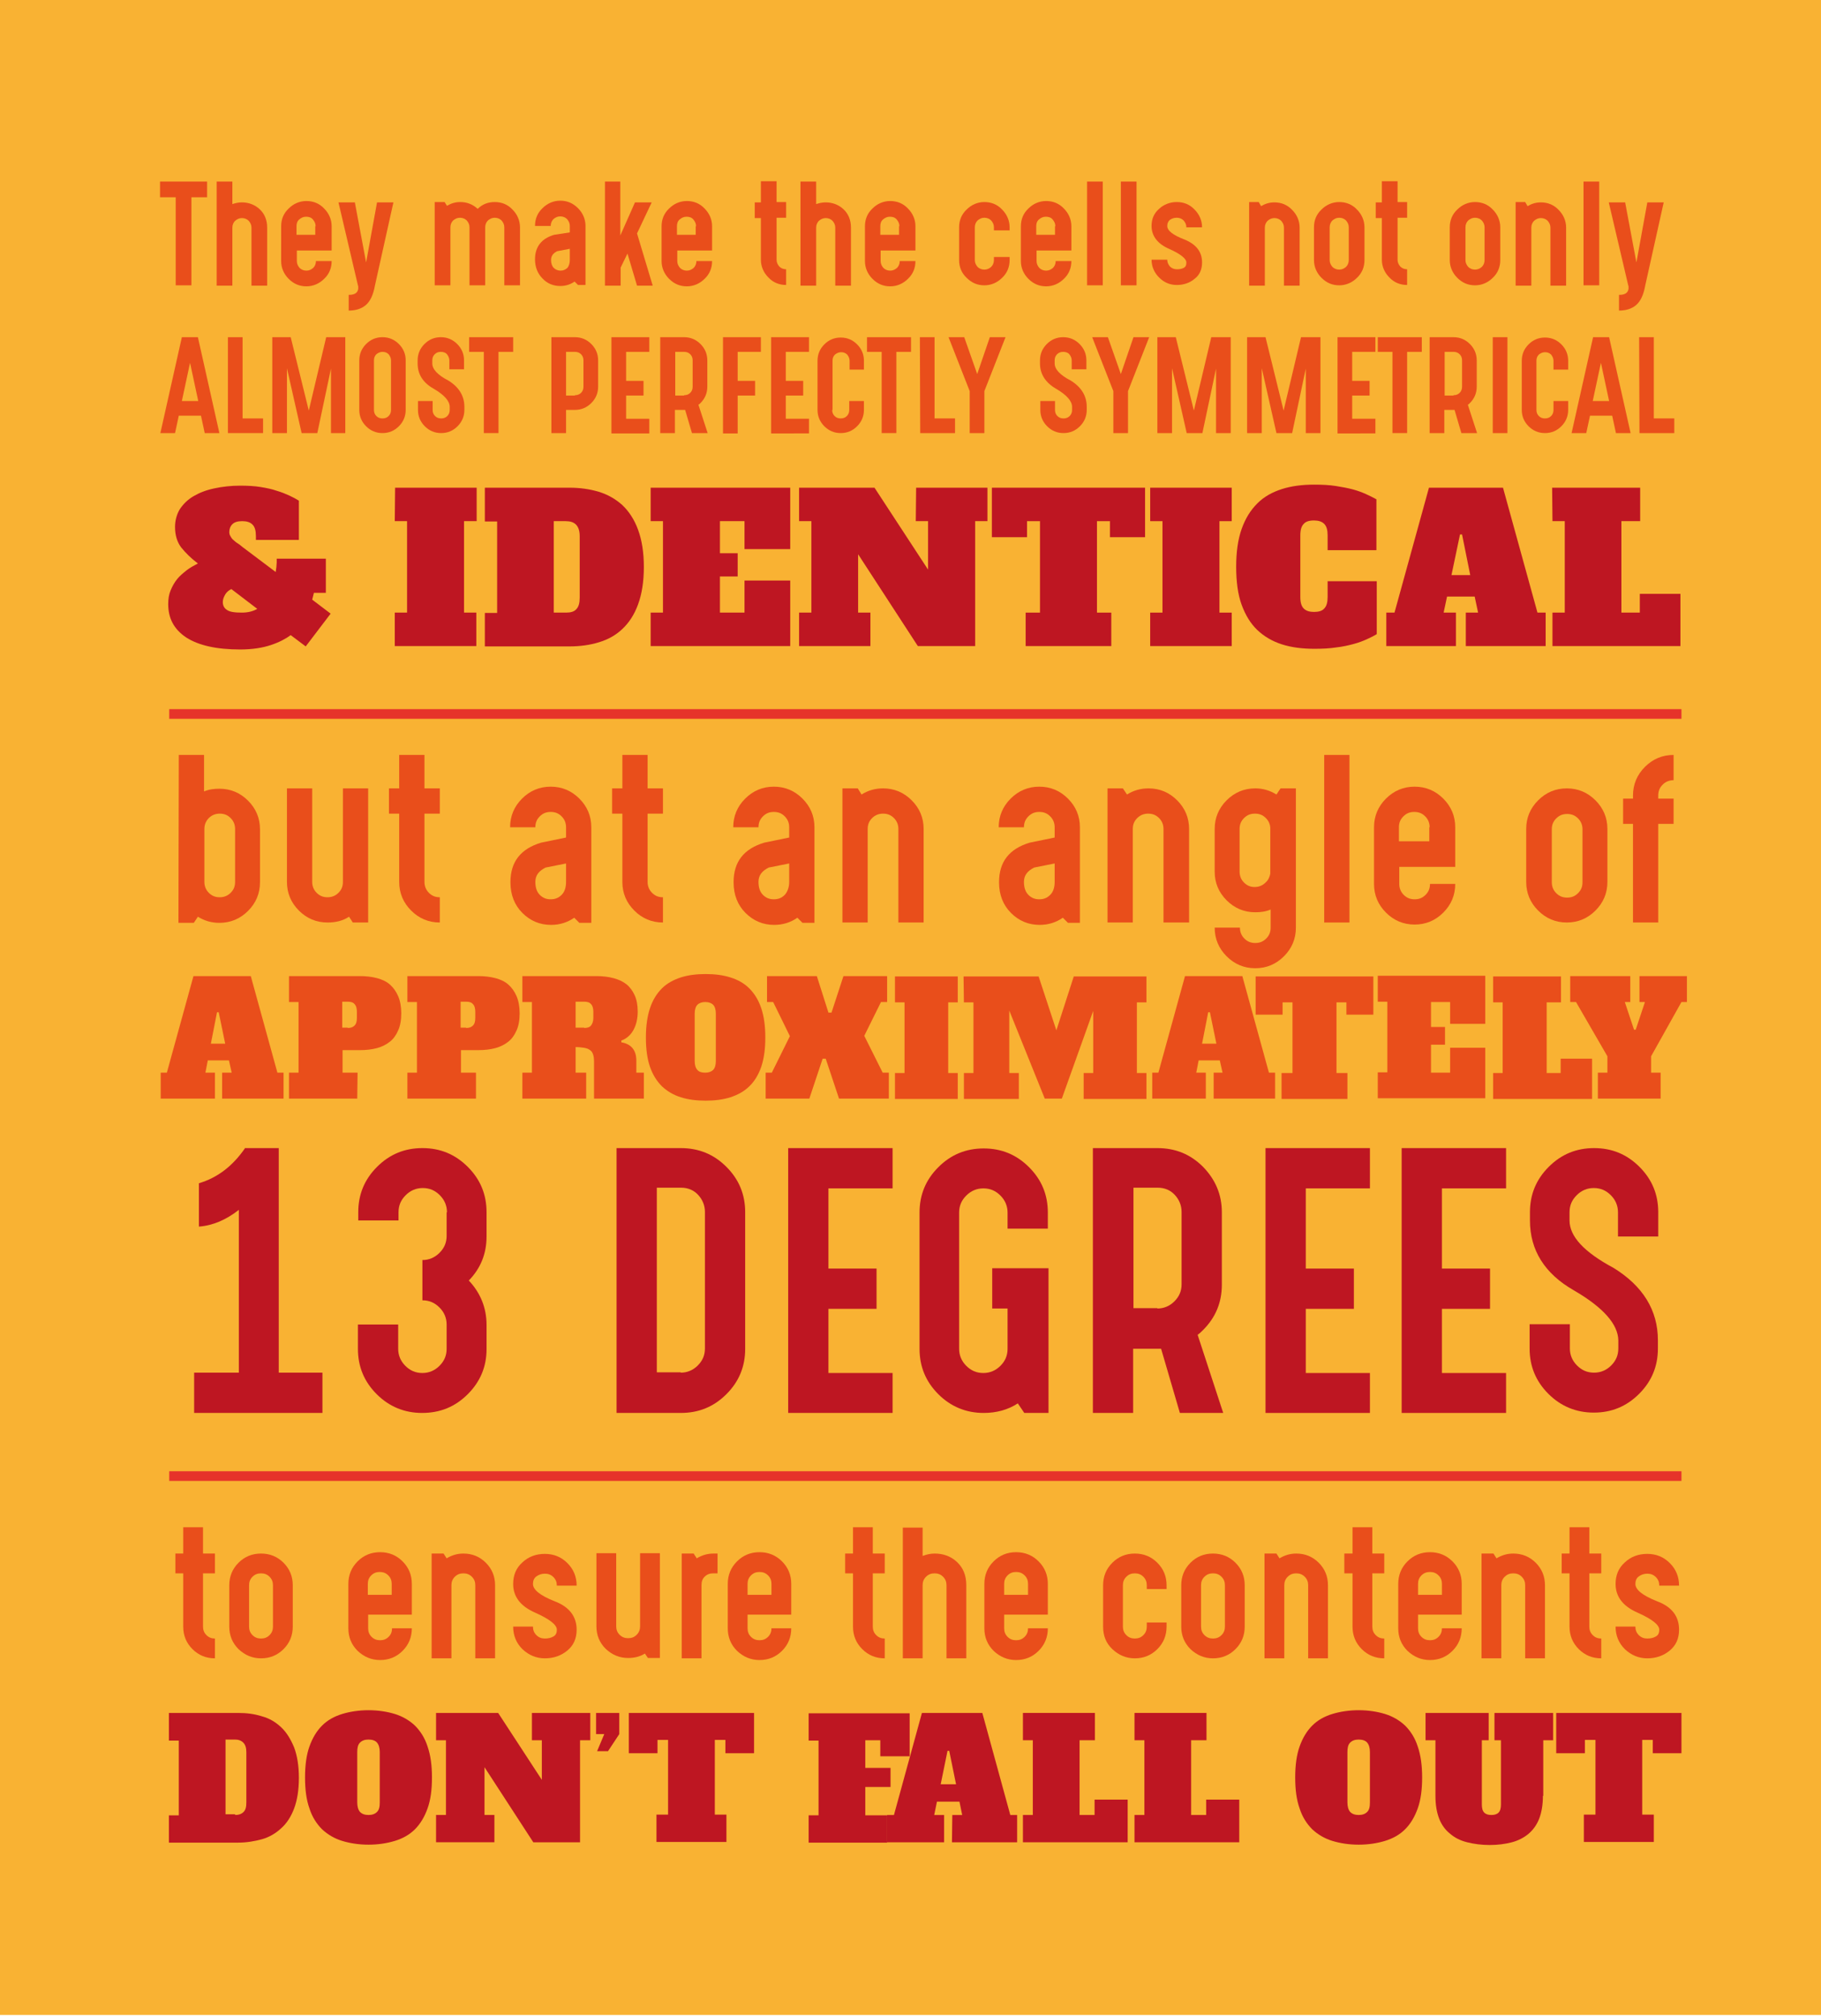
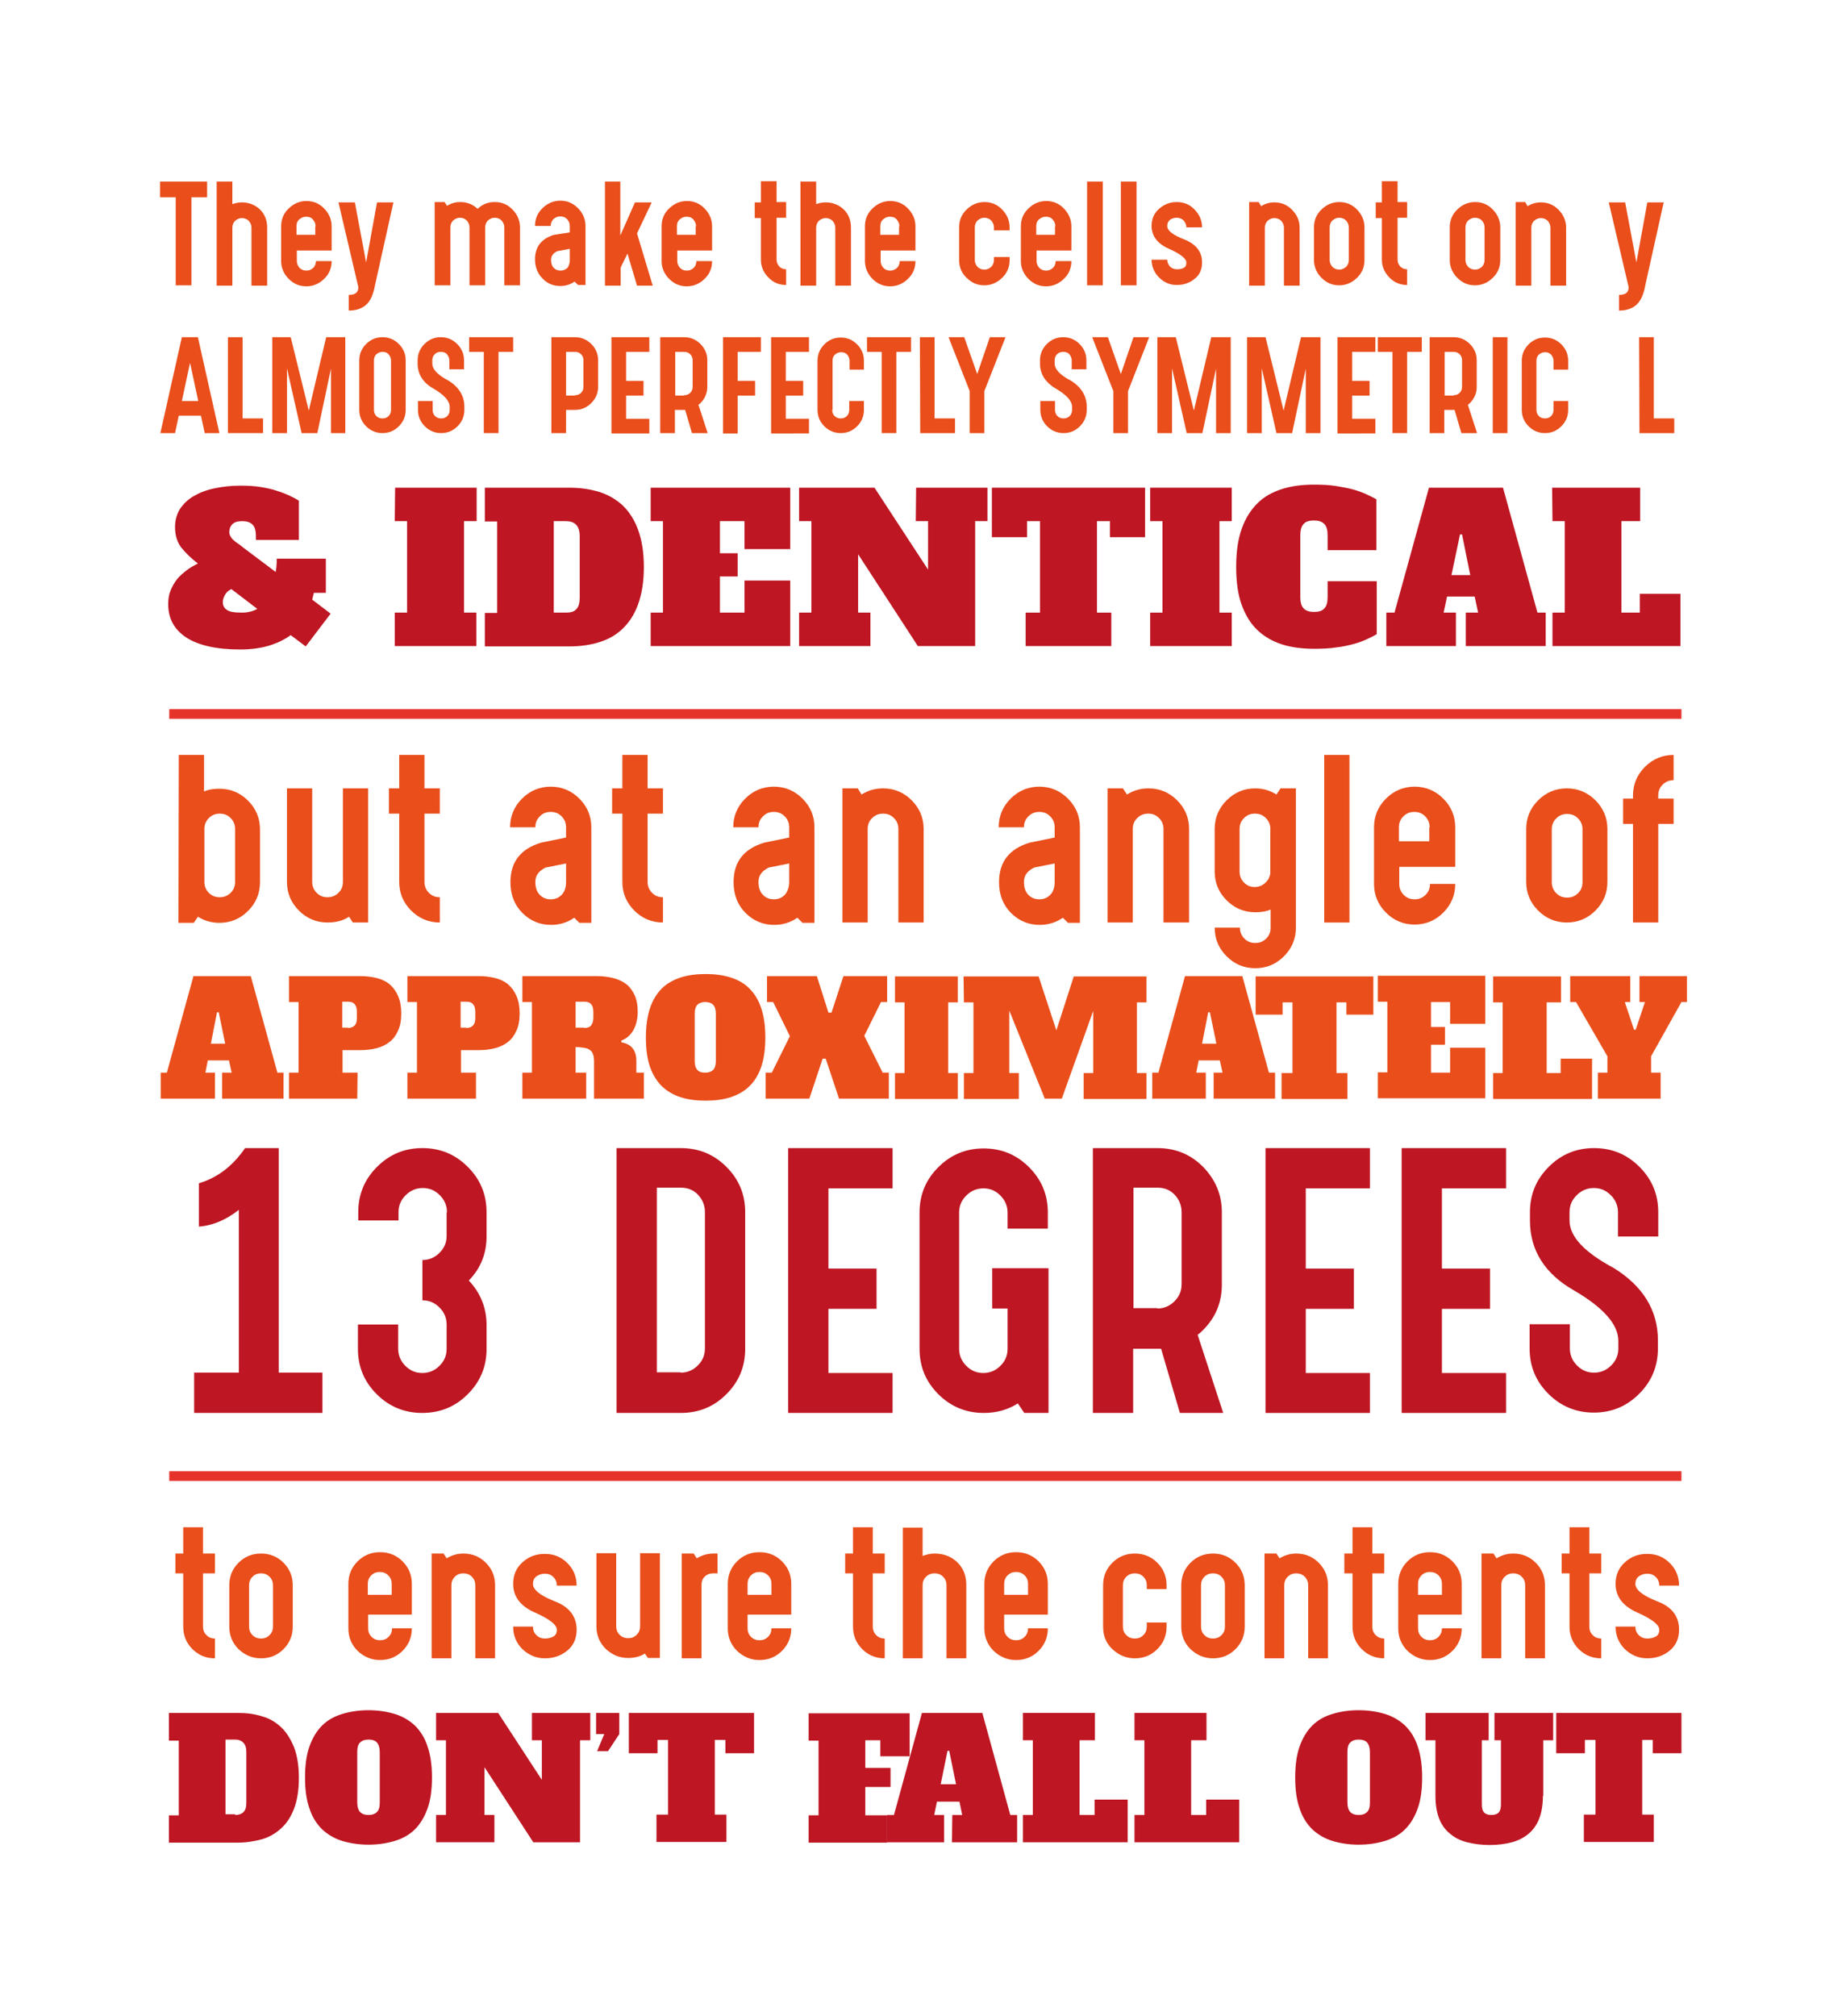
<svg xmlns="http://www.w3.org/2000/svg" version="1.1" id="Layer_1" x="0px" y="0px" width="533.7px" height="590.7px" viewBox="0 0 533.7 590.7" style="enable-background:new 0 0 533.7 590.7;" xml:space="preserve">
  <style type="text/css">
	.st0{fill:#F9B233;}
	.st1{fill:#BE1622;}
	.st2{fill:#E94E1B;}
	.st3{fill:none;stroke:#E6332A;stroke-width:2.835;stroke-miterlimit:10;}
</style>
-   <rect y="-0.3" class="st0" width="533.7" height="590.7" />
  <g>
    <path class="st1" d="M75,157.1c0-1.6-0.3-2.7-1-3.4s-1.7-1-3-1c-1.4,0-2.3,0.3-2.9,0.9c-0.6,0.6-0.9,1.4-0.9,2.3   c0,0.4,0.1,0.9,0.4,1.3c0.2,0.4,0.5,0.8,0.9,1.1c0.4,0.4,0.8,0.7,1.3,1s0.9,0.7,1.3,1l9.7,7.3c0.1-0.5,0.1-1,0.2-1.4   c0-0.5,0.1-1,0.1-1.4v-1.1h14.4v10H92l-0.5,2l5.4,4.1l-7.3,9.6l-4.4-3.3c-1.5,1.1-3.4,2.1-5.8,2.9c-2.4,0.8-5.4,1.3-9,1.3   c-7,0-12.2-1.2-15.8-3.5c-3.6-2.4-5.3-5.6-5.3-9.8c0-1.5,0.2-2.8,0.7-4s1.1-2.3,1.9-3.3c0.8-1,1.8-1.8,2.8-2.6s2.2-1.4,3.3-2   c-2-1.5-3.6-3.1-4.9-4.7c-1.2-1.6-1.8-3.6-1.8-6c0-1.9,0.5-3.7,1.4-5.2c1-1.5,2.3-2.8,4-3.8s3.7-1.8,6.1-2.3   c2.3-0.5,4.9-0.8,7.6-0.8c2.2,0,4.2,0.1,6,0.4c1.8,0.3,3.3,0.6,4.7,1.1c1.4,0.4,2.6,0.9,3.7,1.4s2,1,2.8,1.5v11.5H75V157.1z    M70.9,179.5c1.8,0,3.3-0.4,4.5-1.1l-7.6-5.8c-0.8,0.4-1.4,0.9-1.8,1.6c-0.4,0.7-0.7,1.4-0.7,2.2c0,1,0.4,1.8,1.2,2.3   C67.3,179.3,68.8,179.5,70.9,179.5z" />
    <path class="st1" d="M115.8,142.9h23.9v9.8H136v26.8h3.6v9.8h-23.9v-9.8h3.6v-26.8h-3.6L115.8,142.9L115.8,142.9z" />
    <path class="st1" d="M142.1,142.9h24.8c3.1,0,5.9,0.4,8.6,1.2c2.6,0.8,4.9,2.1,6.9,3.9c1.9,1.8,3.5,4.2,4.6,7.2s1.7,6.6,1.7,10.9   c0,4.4-0.6,8-1.7,11s-2.6,5.3-4.6,7.2c-1.9,1.8-4.2,3.1-6.9,3.9c-2.6,0.8-5.5,1.2-8.6,1.2h-24.8v-9.8h3.6v-26.8h-3.6V142.9z    M165.9,179.5c1.4,0,2.4-0.3,3-1c0.7-0.7,1-1.8,1-3.4v-18c0-1.6-0.4-2.7-1.1-3.4c-0.7-0.7-1.7-1-3-1h-3.5v26.8L165.9,179.5   L165.9,179.5z" />
    <path class="st1" d="M218.2,152.7H211v9.4h5.2v6.8H211v10.6h7.2v-9.4h13.4v19.2h-40.9v-9.8h3.6v-26.8h-3.6v-9.8h40.9v18h-13.4   L218.2,152.7L218.2,152.7z" />
    <path class="st1" d="M268.5,142.9h20.9v9.8h-3.6v36.6H269l-17.5-26.9v17.1h3.6v9.8h-20.9v-9.8h3.6v-26.8h-3.6v-9.8h22.1l15.7,24   v-14.2h-3.6L268.5,142.9L268.5,142.9z" />
    <path class="st1" d="M290.7,142.9h44.9v14.5h-10.3v-4.7h-3.8v26.8h4.2v9.8h-25.1v-9.8h4.2v-26.8H301v4.7h-10.3V142.9z" />
    <path class="st1" d="M337.1,142.9H361v9.8h-3.6v26.8h3.6v9.8h-23.9v-9.8h3.6v-26.8h-3.6V142.9z" />
    <path class="st1" d="M389.2,170.3h14.3v15.5c-0.8,0.5-1.8,1-2.9,1.5s-2.4,1-3.9,1.4s-3.2,0.8-5.1,1c-1.9,0.3-4,0.4-6.4,0.4   c-3.5,0-6.7-0.4-9.5-1.3c-2.8-0.9-5.2-2.3-7.2-4.2s-3.5-4.4-4.6-7.4s-1.6-6.8-1.6-11.1s0.5-8,1.6-11.1s2.6-5.5,4.6-7.5   s4.4-3.3,7.2-4.2c2.8-0.9,6-1.3,9.4-1.3c2.4,0,4.5,0.1,6.4,0.4c1.9,0.3,3.5,0.6,5,1s2.8,0.9,3.9,1.4s2.1,1,3,1.5v14.9h-14.3v-4.3   c0-1.6-0.3-2.7-1-3.4s-1.7-1-3-1c-1.4,0-2.4,0.3-3,1c-0.7,0.7-1,1.8-1,3.4v18c0,1.6,0.3,2.7,1,3.4s1.7,1,3,1c1.4,0,2.4-0.3,3-1   c0.7-0.7,1-1.8,1-3.4v-4.6H389.2z" />
    <path class="st1" d="M429.6,179.5h3.6l-1-4.7h-8.1l-1,4.7h3.6v9.8h-20.4v-9.8h2.4l10.1-36.6h21.7l10.1,36.6h2.4v9.8h-23.4   L429.6,179.5L429.6,179.5z M425.4,168.5h5.5l-2.4-11.9h-0.6L425.4,168.5z" />
    <path class="st1" d="M454.9,142.9h25.8v9.8h-5.5v26.8h5.4V174h11.9v15.3H455v-9.8h3.6v-26.8H455L454.9,142.9L454.9,142.9z" />
  </g>
  <g>
    <path class="st2" d="M65.1,314.3h2.8l-0.8-3.6h-6.2l-0.7,3.6H63v7.6H47.1v-7.6h1.8l7.8-28.3h16.8l7.8,28.3h1.8v7.6h-18   C65.1,321.9,65.1,314.3,65.1,314.3z M61.8,305.8H66l-1.9-9.2h-0.5L61.8,305.8z" />
    <path class="st2" d="M104.7,321.9h-20v-7.6h2.8v-20.7h-2.8V286h20.7c1.9,0,3.6,0.2,5.1,0.6s2.8,1,3.8,1.9s1.8,2,2.4,3.4   s0.9,3.1,0.9,5c0,2-0.3,3.7-0.9,5c-0.6,1.4-1.4,2.5-2.4,3.3s-2.3,1.5-3.8,1.9s-3.2,0.6-5.1,0.6h-5v6.6h4.4L104.7,321.9L104.7,321.9   z M101.9,301.2c0.9,0,1.5-0.2,2-0.7s0.7-1.2,0.7-2.3v-1.7c0-1-0.2-1.8-0.7-2.3c-0.4-0.5-1.1-0.7-2-0.7h-1.6v7.6h1.6V301.2z" />
    <path class="st2" d="M139.5,321.9h-20.1v-7.6h2.8v-20.7h-2.8V286h20.7c1.9,0,3.6,0.2,5.1,0.6s2.8,1,3.8,1.9s1.8,2,2.4,3.4   c0.6,1.4,0.9,3.1,0.9,5c0,2-0.3,3.7-0.9,5c-0.6,1.4-1.4,2.5-2.4,3.3s-2.3,1.5-3.8,1.9s-3.2,0.6-5.1,0.6h-5v6.6h4.4V321.9z    M136.6,301.2c0.9,0,1.5-0.2,2-0.7s0.7-1.2,0.7-2.3v-1.7c0-1-0.2-1.8-0.7-2.3c-0.4-0.5-1.1-0.7-2-0.7H135v7.6h1.6V301.2z" />
    <path class="st2" d="M168.8,314.3h3v7.6h-18.7v-7.6h2.8v-20.7h-2.8V286h21.6c1.9,0,3.6,0.2,5.1,0.6s2.8,1,3.8,1.8s1.8,1.9,2.4,3.2   c0.6,1.3,0.9,2.9,0.9,4.8c0,2-0.4,3.8-1.2,5.3s-2,2.6-3.6,3.2v0.5c2.9,0.5,4.4,2.3,4.4,5.4v3.5h2.2v7.6h-14.6v-10.8   c0-0.9-0.1-1.7-0.3-2.2c-0.2-0.6-0.5-1-1-1.3c-0.4-0.3-1-0.5-1.7-0.6s-1.5-0.2-2.4-0.2v7.5H168.8z M171.2,301.2   c0.9,0,1.6-0.2,2-0.7s0.7-1.2,0.7-2.3v-1.7c0-1-0.2-1.8-0.7-2.3c-0.4-0.5-1.1-0.7-2-0.7h-2.5v7.6h2.5V301.2z" />
    <path class="st2" d="M224.3,304c0,3.4-0.4,6.2-1.2,8.6c-0.8,2.3-2,4.3-3.5,5.7c-1.5,1.5-3.4,2.5-5.5,3.2c-2.2,0.7-4.6,1-7.3,1   s-5.1-0.3-7.3-1s-4-1.8-5.5-3.2c-1.5-1.5-2.7-3.4-3.5-5.7c-0.8-2.3-1.2-5.2-1.2-8.6c0-3.3,0.4-6.2,1.2-8.6s2-4.3,3.5-5.8   s3.4-2.5,5.5-3.2c2.2-0.7,4.6-1,7.3-1s5.1,0.3,7.3,1s4,1.7,5.5,3.2s2.7,3.4,3.5,5.8C223.9,297.8,224.3,300.6,224.3,304z    M206.7,314.3c1,0,1.8-0.3,2.3-0.8s0.8-1.4,0.8-2.6V297c0-1.2-0.3-2.1-0.8-2.6s-1.3-0.8-2.3-0.8s-1.8,0.3-2.3,0.8s-0.8,1.4-0.8,2.6   v13.9c0,1.2,0.3,2.1,0.8,2.6C204.9,314.1,205.7,314.3,206.7,314.3z" />
    <path class="st2" d="M258.2,293.6l-4.9,9.9l5.4,10.8h1.8v7.6h-14.6l-3.9-11.7h-0.9l-3.9,11.7h-12.8v-7.6h1.8l5.3-10.7l-4.9-10h-1.8   V286h14.6l3.4,10.7h0.9l3.5-10.7H260v7.6L258.2,293.6L258.2,293.6z" />
    <path class="st2" d="M262.3,286.1h18.4v7.6h-2.8v20.7h2.8v7.6h-18.4v-7.6h2.8v-20.7h-2.8V286.1z" />
    <path class="st2" d="M282.4,286.1h22l5.2,15.8l5.1-15.8H336v7.6h-2.8v20.7h2.8v7.6h-18.4v-7.6h2.8v-18.2l-9.2,25.7h-5l-10.4-25.8   v18.3h2.8v7.6h-16.1v-7.6h2.8v-20.7h-2.8L282.4,286.1L282.4,286.1z" />
    <path class="st2" d="M355.5,314.3h2.8l-0.8-3.6h-6.2l-0.7,3.6h2.8v7.6h-15.7v-7.6h1.8l7.8-28.3h16.8l7.8,28.3h1.8v7.6h-18v-7.6   H355.5z M352.3,305.8h4.2l-1.9-9.2h-0.5L352.3,305.8z" />
    <path class="st2" d="M367.9,286.1h34.6v11.2h-7.9v-3.6h-2.9v20.7h3.2v7.6h-19.3v-7.6h3.2v-20.7h-2.9v3.6H368v-11.2H367.9z" />
    <path class="st2" d="M425,293.6h-5.6v7.3h4.1v5.2h-4.1v8.2h5.6V307h10.3v14.8h-31.5v-7.6h2.8v-20.7h-2.8v-7.6h31.5V300H425V293.6z" />
    <path class="st2" d="M437.6,286.1h19.9v7.6h-4.2v20.7h4.1v-4.2h9.2V322h-29v-7.6h2.8v-20.7h-2.8V286.1z" />
    <path class="st2" d="M477.8,293.6h-1.6l2.7,8.1h0.5l2.7-8.1h-1.6V286h13.9v7.6h-1.6l-8.9,15.9v4.8h2.8v7.6h-18.4v-7.6h2.8v-4.8   l-9.2-15.9h-1.7V286h17.6L477.8,293.6L477.8,293.6z" />
  </g>
  <g>
    <path class="st1" d="M81.7,402.2h12.8V414H56.9v-11.8H70v-47.7c-3.7,2.9-7.6,4.6-11.7,4.9v-12.7c5.4-1.6,9.9-5,13.6-10.4v0.1h9.8   C81.7,336.4,81.7,402.2,81.7,402.2z" />
    <path class="st1" d="M131,355.2c0-1.9-0.7-3.6-2.1-5c-1.4-1.4-3-2.1-5-2.1c-1.9,0-3.6,0.7-5,2.1s-2.1,3-2.1,5v2.4H105v-2.4   c0-5.2,1.8-9.6,5.5-13.3c3.7-3.7,8.1-5.5,13.3-5.5s9.6,1.8,13.3,5.5s5.5,8.1,5.5,13.3v7.1c0,5-1.7,9.3-5.2,12.9   c3.4,3.6,5.2,8,5.2,13v7.1c0,5.1-1.8,9.5-5.5,13.2s-8.1,5.5-13.4,5.5c-5.1,0-9.6-1.8-13.3-5.5c-3.7-3.7-5.5-8.1-5.5-13.3v-7.1h11.8   v7.1c0,1.9,0.7,3.6,2.1,5s3,2.1,5,2.1c1.9,0,3.6-0.7,5-2.1c1.4-1.4,2.1-3,2.1-5v-7.1c0-1.9-0.7-3.6-2.1-5c-1.4-1.4-3-2.1-5-2.1   v-11.8c1.9,0,3.6-0.7,5-2.1c1.4-1.4,2.1-3,2.1-5v-6.9H131z" />
    <path class="st1" d="M199.5,336.4c5.3,0,9.7,1.8,13.4,5.5s5.5,8.1,5.5,13.3v40c0,5.2-1.8,9.6-5.5,13.3c-3.7,3.7-8.1,5.5-13.4,5.5   h-18.8v-77.6L199.5,336.4L199.5,336.4z M199.5,402.2c1.9,0,3.6-0.7,5-2.1s2.1-3,2.1-5v-40c0-1.9-0.7-3.6-2-5s-3-2.1-5-2.1h-7.1   v54.1h7V402.2z" />
    <path class="st1" d="M231,336.4h30.6v11.8h-18.8v23.5h14.1v11.8h-14.1v18.8h18.8V414H231V336.4z" />
    <path class="st1" d="M295.5,383.4h-4.7v-11.8h16.5V414h-7.1l-1.9-2.8c-2.9,1.9-6.3,2.8-10,2.8c-5.1,0-9.6-1.8-13.3-5.5   c-3.7-3.7-5.5-8.1-5.5-13.3v-39.9c0-5.2,1.8-9.6,5.5-13.3c3.7-3.7,8.1-5.5,13.3-5.5c5.2,0,9.6,1.8,13.3,5.5   c3.7,3.7,5.5,8.1,5.5,13.3v4.7h-11.8v-4.7c0-1.9-0.7-3.6-2.1-5s-3-2.1-5-2.1c-1.9,0-3.6,0.7-5,2.1s-2.1,3-2.1,5v39.9   c0,1.9,0.7,3.6,2.1,5s3,2.1,5,2.1c1.9,0,3.6-0.7,5-2.1s2.1-3,2.1-5v-11.8H295.5z" />
    <path class="st1" d="M339.2,336.4c5.3,0,9.7,1.8,13.4,5.5c3.6,3.7,5.5,8.1,5.5,13.3v21.2c0,5.2-1.8,9.6-5.5,13.3   c-0.5,0.5-1,1-1.6,1.4l7.5,22.9h-12.7l-5.5-18.8h-8.2V414h-11.8v-77.6H339.2z M339.2,383.4c1.9,0,3.6-0.7,5-2.1s2.1-3,2.1-5v-21.2   c0-1.9-0.7-3.6-2-5s-3-2.1-5-2.1h-7.1v35.3h7V383.4z" />
    <path class="st1" d="M370.9,336.4h30.6v11.8h-18.8v23.5h14.1v11.8h-14.1v18.8h18.8V414h-30.6V336.4z" />
    <path class="st1" d="M410.8,336.4h30.6v11.8h-18.8v23.5h14.1v11.8h-14.1v18.8h18.8V414h-30.6V336.4z" />
    <path class="st1" d="M448.4,357.6v-2.4c0-5.2,1.8-9.6,5.5-13.3c3.7-3.7,8.1-5.5,13.3-5.5c5.2,0,9.6,1.8,13.3,5.5   c3.7,3.7,5.5,8.1,5.5,13.3v7.1h-11.8v-7.1c0-1.9-0.7-3.6-2.1-5s-3-2.1-5-2.1c-1.9,0-3.6,0.7-5,2.1s-2.1,3-2.1,5v2.4   c0,4.7,4.3,9.3,12.9,13.9c8.6,5.3,13,12.4,13,21.2v2.4c0,5.2-1.8,9.6-5.5,13.3c-3.7,3.7-8.1,5.5-13.3,5.5c-5.1,0-9.6-1.8-13.3-5.5   c-3.7-3.7-5.5-8.1-5.5-13.3V388h11.8v7.1c0,1.9,0.7,3.6,2.1,5s3,2.1,5,2.1c1.9,0,3.6-0.7,5-2.1s2.1-3,2.1-5v-2.4   c-0.1-4.7-4.4-9.6-13-14.6C452.7,373.2,448.4,366.3,448.4,357.6z" />
  </g>
  <g>
    <line class="st3" x1="49.6" y1="209.2" x2="492.8" y2="209.2" />
    <line class="st3" x1="49.6" y1="432.5" x2="492.8" y2="432.5" />
  </g>
  <g>
    <path class="st2" d="M58,98.8l6.3,28.1H60l-1.1-5.1h-6.5l-1.1,5.1H47l6.3-28.1H58z M58.1,117.5l-2.4-11.2l-2.4,11.2H58.1z" />
    <path class="st2" d="M66.8,98.8h4.3v23.8h6v4.3H66.8V98.8z" />
    <path class="st2" d="M101.2,98.8v28.1H97V108l-4,18.9h-4.6l-4.3-19v19h-4.3V98.8h5.4l5.3,21.5l5.1-21.5H101.2z" />
    <path class="st2" d="M105.3,105.6c0-1.9,0.7-3.5,2-4.8s2.9-2,4.8-2s3.5,0.7,4.8,2s2,2.9,2,4.8v14.5c0,1.9-0.7,3.5-2,4.8   s-2.9,2-4.8,2s-3.5-0.7-4.8-2s-2-2.9-2-4.8V105.6z M109.6,120.1c0,0.7,0.2,1.3,0.7,1.8s1.1,0.7,1.8,0.7s1.3-0.2,1.8-0.7   s0.7-1.1,0.7-1.8v-14.5c0-0.7-0.3-1.3-0.7-1.8c-0.5-0.5-1.1-0.7-1.8-0.7s-1.3,0.3-1.8,0.7c-0.5,0.5-0.7,1.1-0.7,1.8V120.1z" />
    <path class="st2" d="M122.4,106.5v-0.9c0-1.9,0.7-3.5,2-4.8s2.9-2,4.8-2s3.5,0.7,4.8,2s2,2.9,2,4.8v2.6h-4.3v-2.6   c0-0.7-0.3-1.3-0.7-1.8s-1.1-0.7-1.8-0.7s-1.3,0.2-1.8,0.7s-0.7,1.1-0.7,1.8v0.9c0,1.7,1.6,3.4,4.7,5c3.1,1.9,4.7,4.5,4.7,7.7v0.9   c0,1.9-0.7,3.5-2,4.8s-2.9,2-4.8,2c-1.9,0-3.5-0.7-4.8-2s-2-2.9-2-4.8v-2.6h4.3v2.6c0,0.7,0.2,1.3,0.7,1.8s1.1,0.7,1.8,0.7   s1.3-0.2,1.8-0.7s0.7-1.1,0.7-1.8v-0.9c0-1.7-1.6-3.5-4.7-5.3C123.9,112.1,122.4,109.6,122.4,106.5z" />
    <path class="st2" d="M150.4,98.8v4.3h-4.3v23.8h-4.3v-23.8h-4.3v-4.3H150.4z" />
    <path class="st2" d="M168.5,98.8c1.9,0,3.5,0.7,4.8,2s2,2.9,2,4.8v7.7c0,1.9-0.7,3.5-2,4.8s-2.9,2-4.8,2h-2.6v6.8h-4.3V98.8H168.5z    M168.5,115.8c0.7,0,1.3-0.2,1.8-0.7s0.7-1.1,0.7-1.8v-7.7c0-0.7-0.2-1.3-0.7-1.8s-1.1-0.7-1.8-0.7h-2.6v12.8h2.6V115.8z" />
    <path class="st2" d="M179.2,98.8h11.1v4.3h-6.8v8.5h5.1v4.3h-5.1v6.8h6.8v4.3h-11.1V98.8z" />
    <path class="st2" d="M200.5,98.8c1.9,0,3.5,0.7,4.8,2s2,2.9,2,4.8v7.7c0,1.9-0.7,3.5-2,4.8c-0.2,0.2-0.4,0.4-0.6,0.5l2.7,8.3h-4.6   l-2-6.8h-3v6.8h-4.3V98.8H200.5z M200.5,115.8c0.7,0,1.3-0.2,1.8-0.7s0.7-1.1,0.7-1.8v-7.7c0-0.7-0.2-1.3-0.7-1.8s-1.1-0.7-1.8-0.7   h-2.6v12.8h2.6V115.8z" />
    <path class="st2" d="M211.9,98.8H223v4.3h-6.8v8.5h5.1v4.3h-5.1V127h-4.3V98.8z" />
    <path class="st2" d="M226,98.8h11.1v4.3h-6.8v8.5h5.1v4.3h-5.1v6.8h6.8v4.3H226V98.8z" />
    <path class="st2" d="M243.9,120.1c0,0.7,0.2,1.3,0.7,1.8s1.1,0.7,1.8,0.7s1.3-0.2,1.8-0.7s0.7-1.1,0.7-1.8v-2.6h4.3v2.6   c0,1.9-0.7,3.5-2,4.8s-2.9,2-4.8,2c-1.9,0-3.5-0.7-4.8-2s-2-2.9-2-4.8v-14.4c0-1.9,0.7-3.5,2-4.8s2.9-2,4.8-2c1.9,0,3.5,0.7,4.8,2   s2,2.9,2,4.8v2.6H249v-2.6c0-0.7-0.3-1.3-0.7-1.8c-0.5-0.5-1.1-0.7-1.8-0.7s-1.3,0.3-1.8,0.7c-0.5,0.5-0.7,1.1-0.7,1.8v14.4H243.9z   " />
    <path class="st2" d="M267,98.8v4.3h-4.3v23.8h-4.3v-23.8h-4.3v-4.3H267z" />
    <path class="st2" d="M269.6,98.8h4.3v23.8h6v4.3h-10.2L269.6,98.8L269.6,98.8z" />
    <path class="st2" d="M284.2,114.6L278,98.8h4.6l3.8,10.8l3.7-10.8h4.6l-6.2,15.8v12.3h-4.3V114.6z" />
    <path class="st2" d="M304.8,106.5v-0.9c0-1.9,0.7-3.5,2-4.8s2.9-2,4.8-2s3.5,0.7,4.8,2s2,2.9,2,4.8v2.6h-4.3v-2.6   c0-0.7-0.3-1.3-0.7-1.8s-1.1-0.7-1.8-0.7s-1.3,0.2-1.8,0.7s-0.7,1.1-0.7,1.8v0.9c0,1.7,1.6,3.4,4.7,5c3.1,1.9,4.7,4.5,4.7,7.7v0.9   c0,1.9-0.7,3.5-2,4.8s-2.9,2-4.8,2s-3.5-0.7-4.8-2s-2-2.9-2-4.8v-2.6h4.3v2.6c0,0.7,0.2,1.3,0.7,1.8s1.1,0.7,1.8,0.7   s1.3-0.2,1.8-0.7s0.7-1.1,0.7-1.8v-0.9c0-1.7-1.6-3.5-4.7-5.3C306.4,112.1,304.8,109.6,304.8,106.5z" />
    <path class="st2" d="M326.3,114.6l-6.2-15.8h4.6l3.8,10.8l3.7-10.8h4.6l-6.2,15.8v12.3h-4.3V114.6z" />
    <path class="st2" d="M360.7,98.8v28.1h-4.3V108l-4,18.9h-4.6l-4.3-19v19h-4.3V98.8h5.4l5.3,21.5l5.1-21.5H360.7z" />
    <path class="st2" d="M387,98.8v28.1h-4.3V108l-4,18.9h-4.6l-4.3-19v19h-4.3V98.8h5.4l5.3,21.5l5.1-21.5H387z" />
    <path class="st2" d="M392,98.8h11.1v4.3h-6.8v8.5h5.1v4.3h-5.1v6.8h6.8v4.3H392V98.8z" />
    <path class="st2" d="M416.7,98.8v4.3h-4.3v23.8h-4.3v-23.8h-4.3v-4.3H416.7z" />
    <path class="st2" d="M426,98.8c1.9,0,3.5,0.7,4.8,2s2,2.9,2,4.8v7.7c0,1.9-0.7,3.5-2,4.8c-0.2,0.2-0.4,0.4-0.6,0.5l2.7,8.3h-4.6   l-2-6.8h-3v6.8H419V98.8H426z M426,115.8c0.7,0,1.3-0.2,1.8-0.7s0.7-1.1,0.7-1.8v-7.7c0-0.7-0.2-1.3-0.7-1.8s-1.1-0.7-1.8-0.7h-2.6   v12.8h2.6V115.8z" />
    <path class="st2" d="M441.8,98.8v28.1h-4.3V98.8H441.8z" />
    <path class="st2" d="M450.3,120.1c0,0.7,0.2,1.3,0.7,1.8s1.1,0.7,1.8,0.7s1.3-0.2,1.8-0.7s0.7-1.1,0.7-1.8v-2.6h4.3v2.6   c0,1.9-0.7,3.5-2,4.8s-2.9,2-4.8,2s-3.5-0.7-4.8-2s-2-2.9-2-4.8v-14.4c0-1.9,0.7-3.5,2-4.8s2.9-2,4.8-2s3.5,0.7,4.8,2s2,2.9,2,4.8   v2.6h-4.3v-2.6c0-0.7-0.3-1.3-0.7-1.8c-0.5-0.5-1.1-0.7-1.8-0.7s-1.3,0.3-1.8,0.7c-0.5,0.5-0.7,1.1-0.7,1.8V120.1z" />
-     <path class="st2" d="M471.6,98.8l6.3,28.1h-4.3l-1.1-5.1H466l-1.1,5.1h-4.3l6.3-28.1H471.6z M471.6,117.5l-2.4-11.2l-2.4,11.2   H471.6z" />
    <path class="st2" d="M480.4,98.8h4.3v23.8h6v4.3h-10.2L480.4,98.8L480.4,98.8z" />
  </g>
  <g>
    <path class="st2" d="M52.4,221.2h7.4v10.7c1.4-0.6,2.9-0.8,4.5-0.8c3.3,0,6.1,1.2,8.4,3.5s3.5,5.1,3.5,8.4v15.5   c0,3.3-1.2,6.1-3.5,8.4s-5.1,3.5-8.4,3.5c-2.3,0-4.4-0.6-6.3-1.8l-1.2,1.8h-4.5L52.4,221.2L52.4,221.2z M59.9,242.9v15.5   c0,1.2,0.4,2.3,1.3,3.2c0.9,0.9,1.9,1.3,3.2,1.3c1.2,0,2.3-0.4,3.2-1.3c0.9-0.9,1.3-1.9,1.3-3.2v-15.5c0-1.2-0.4-2.3-1.3-3.2   s-1.9-1.3-3.2-1.3c-1.2,0-2.3,0.4-3.2,1.3S59.9,241.7,59.9,242.9z" />
    <path class="st2" d="M102.3,268.6c-1.8,1.2-3.9,1.7-6.3,1.7c-3.3,0-6.1-1.2-8.4-3.5s-3.5-5.1-3.5-8.4V231h7.4v27.4   c0,1.2,0.4,2.3,1.3,3.2c0.9,0.9,1.9,1.3,3.2,1.3c1.2,0,2.3-0.4,3.2-1.3c0.9-0.9,1.3-1.9,1.3-3.2V231h7.4v39.3h-4.5L102.3,268.6z" />
    <path class="st2" d="M117,231v-9.8h7.4v9.8h4.5v7.4h-4.5v20c0,1.2,0.4,2.3,1.3,3.2c0.9,0.9,1.9,1.3,3.2,1.3v7.4   c-3.3,0-6.1-1.2-8.4-3.5s-3.5-5.1-3.5-8.4v-20h-3V231H117z" />
    <path class="st2" d="M165.9,245.4v-3c0-1.2-0.4-2.3-1.3-3.2s-1.9-1.3-3.2-1.3s-2.3,0.4-3.2,1.3c-0.9,0.9-1.3,1.9-1.3,3.2h-7.4   c0-3.3,1.2-6.1,3.5-8.4c2.3-2.3,5.1-3.5,8.4-3.5c3.3,0,6.1,1.2,8.4,3.5c2.3,2.3,3.5,5.1,3.5,8.4v28h-3.5l-1.5-1.5   c-2,1.4-4.3,2.1-6.8,2.1c-3.3,0-6.1-1.2-8.4-3.5c-2.3-2.3-3.5-5.3-3.5-9c0-6,3-9.8,9-11.6L165.9,245.4z M165.9,258.4V253l-6,1.2   c-2,1-3,2.3-3,4.2c0,1.6,0.4,2.9,1.3,3.8c0.9,0.9,1.9,1.3,3.2,1.3s2.3-0.4,3.2-1.3C165.5,261.3,165.9,260,165.9,258.4z" />
    <path class="st2" d="M182.4,231v-9.8h7.4v9.8h4.5v7.4h-4.5v20c0,1.2,0.4,2.3,1.3,3.2c0.9,0.9,1.9,1.3,3.2,1.3v7.4   c-3.3,0-6.1-1.2-8.4-3.5c-2.3-2.3-3.5-5.1-3.5-8.4v-20h-3V231H182.4z" />
    <path class="st2" d="M231.3,245.4v-3c0-1.2-0.4-2.3-1.3-3.2s-1.9-1.3-3.2-1.3s-2.3,0.4-3.2,1.3c-0.9,0.9-1.3,1.9-1.3,3.2h-7.4   c0-3.3,1.2-6.1,3.5-8.4c2.3-2.3,5.1-3.5,8.4-3.5c3.3,0,6.1,1.2,8.4,3.5c2.3,2.3,3.5,5.1,3.5,8.4v28h-3.5l-1.5-1.5   c-2,1.4-4.3,2.1-6.8,2.1c-3.3,0-6.1-1.2-8.4-3.5c-2.3-2.3-3.5-5.3-3.5-9c0-6,3-9.8,9-11.6L231.3,245.4z M231.3,258.4V253l-6,1.2   c-2,1-3,2.3-3,4.2c0,1.6,0.4,2.9,1.3,3.8c0.9,0.9,1.9,1.3,3.2,1.3s2.3-0.4,3.2-1.3C230.8,261.3,231.3,260,231.3,258.4z" />
    <path class="st2" d="M252.5,232.8c1.9-1.2,4-1.8,6.3-1.8c3.3,0,6.1,1.2,8.4,3.5s3.5,5.1,3.5,8.4v27.4h-7.4v-27.4   c0-1.2-0.4-2.3-1.3-3.2s-1.9-1.3-3.2-1.3c-1.2,0-2.3,0.4-3.2,1.3c-0.9,0.9-1.3,1.9-1.3,3.2v27.4h-7.4V231h4.5L252.5,232.8z" />
    <path class="st2" d="M309.1,245.4v-3c0-1.2-0.4-2.3-1.3-3.2s-1.9-1.3-3.2-1.3s-2.3,0.4-3.2,1.3c-0.9,0.9-1.3,1.9-1.3,3.2h-7.4   c0-3.3,1.2-6.1,3.5-8.4c2.3-2.3,5.1-3.5,8.4-3.5s6.1,1.2,8.4,3.5s3.5,5.1,3.5,8.4v28H313l-1.5-1.5c-2,1.4-4.3,2.1-6.8,2.1   c-3.3,0-6.1-1.2-8.4-3.5s-3.5-5.3-3.5-9c0-6,3-9.8,9-11.6L309.1,245.4z M309.1,258.4V253l-6,1.2c-2,1-3,2.3-3,4.2   c0,1.6,0.4,2.9,1.3,3.8s1.9,1.3,3.2,1.3s2.3-0.4,3.2-1.3C308.7,261.3,309.1,260,309.1,258.4z" />
    <path class="st2" d="M330.3,232.8c1.9-1.2,4-1.8,6.3-1.8c3.3,0,6.1,1.2,8.4,3.5s3.5,5.1,3.5,8.4v27.4H341v-27.4   c0-1.2-0.4-2.3-1.3-3.2s-1.9-1.3-3.2-1.3c-1.2,0-2.3,0.4-3.2,1.3c-0.9,0.9-1.3,1.9-1.3,3.2v27.4h-7.4V231h4.5L330.3,232.8z" />
    <path class="st2" d="M374.1,232.8l1.2-1.8h4.5v40.8c0,3.3-1.2,6.1-3.5,8.4s-5.1,3.5-8.4,3.5s-6.1-1.2-8.4-3.5s-3.5-5.1-3.5-8.4h7.4   c0,1.2,0.4,2.3,1.3,3.2c0.9,0.9,1.9,1.3,3.2,1.3s2.3-0.4,3.2-1.3c0.9-0.9,1.3-1.9,1.3-3.2v-5.3c-1.4,0.6-2.9,0.8-4.5,0.8   c-3.3,0-6.1-1.2-8.4-3.5s-3.5-5.1-3.5-8.4v-12.5c0-3.3,1.2-6.1,3.5-8.4c2.3-2.3,5.1-3.5,8.4-3.5C370.1,231,372.2,231.6,374.1,232.8   z M372.3,256v-13.5c-0.1-1.1-0.5-2-1.3-2.8c-0.9-0.9-1.9-1.3-3.2-1.3s-2.3,0.4-3.2,1.3c-0.9,0.9-1.3,1.9-1.3,3.2v12.5   c0,1.2,0.4,2.3,1.3,3.2c0.9,0.9,1.9,1.3,3.1,1.3s2.3-0.4,3.2-1.3C371.7,257.9,372.1,257,372.3,256z" />
    <path class="st2" d="M395.5,221.2v49.1h-7.4v-49.1L395.5,221.2L395.5,221.2z" />
    <path class="st2" d="M410.1,253.9v5.1c0,1.2,0.4,2.3,1.3,3.2c0.9,0.9,1.9,1.3,3.2,1.3s2.3-0.4,3.2-1.3c0.9-0.9,1.3-1.9,1.3-3.2h7.4   c0,3.3-1.2,6.1-3.5,8.4s-5.1,3.5-8.4,3.5s-6.1-1.2-8.4-3.5s-3.5-5.1-3.5-8.4v-16.6c0-3.3,1.2-6.1,3.5-8.4c2.3-2.3,5.1-3.5,8.4-3.5   s6.1,1.2,8.4,3.5s3.5,5.1,3.5,8.4V254h-16.4V253.9z M419,242.4c0-1.2-0.4-2.3-1.3-3.2s-1.9-1.3-3.2-1.3s-2.3,0.4-3.2,1.3   c-0.9,0.9-1.3,1.9-1.3,3.2v4.1h8.9v-4.1H419z" />
    <path class="st2" d="M447.3,242.9c0-3.3,1.2-6.1,3.5-8.4c2.3-2.3,5.1-3.5,8.4-3.5s6.1,1.2,8.4,3.5s3.5,5.1,3.5,8.4v15.5   c0,3.3-1.2,6.1-3.5,8.4s-5.1,3.5-8.4,3.5s-6.1-1.2-8.4-3.5s-3.5-5.1-3.5-8.4V242.9z M454.8,258.5c0,1.2,0.4,2.3,1.3,3.2   c0.9,0.9,1.9,1.3,3.2,1.3s2.3-0.4,3.2-1.3c0.9-0.9,1.3-1.9,1.3-3.2V243c0-1.2-0.4-2.3-1.3-3.2s-1.9-1.3-3.2-1.3s-2.3,0.4-3.2,1.3   c-0.9,0.9-1.3,1.9-1.3,3.2V258.5z" />
    <path class="st2" d="M486,241.4v28.9h-7.4v-28.9h-2.9V234h2.9v-0.9c0-3.3,1.2-6.1,3.5-8.4c2.3-2.3,5.1-3.5,8.4-3.5v7.4   c-1.2,0-2.3,0.4-3.2,1.3c-0.9,0.9-1.3,1.9-1.3,3.2v0.9h4.5v7.4H486z" />
  </g>
  <g>
    <path class="st1" d="M49.5,501.9h20.3c2.5,0,4.8,0.3,7,1c2.2,0.6,4,1.7,5.6,3.2s2.8,3.5,3.8,5.9c0.9,2.4,1.4,5.4,1.4,8.9   c0,3.6-0.5,6.6-1.4,9s-2.2,4.4-3.8,5.8c-1.6,1.5-3.5,2.6-5.6,3.2c-2.2,0.6-4.5,1-7,1H49.5v-8h2.9V510h-2.9V501.9z M68.9,531.8   c1.1,0,1.9-0.3,2.5-0.9c0.6-0.6,0.8-1.5,0.8-2.8v-14.7c0-1.3-0.3-2.2-0.9-2.8s-1.4-0.9-2.4-0.9h-2.8v21.9h2.8V531.8z" />
    <path class="st1" d="M126.6,520.8c0,3.6-0.4,6.6-1.3,9.1s-2.1,4.5-3.7,6.1s-3.6,2.7-5.9,3.4s-4.9,1.1-7.7,1.1   c-2.8,0-5.4-0.4-7.7-1.1c-2.3-0.7-4.3-1.9-5.9-3.4c-1.6-1.6-2.9-3.6-3.7-6.1c-0.9-2.5-1.3-5.5-1.3-9.1c0-3.5,0.4-6.6,1.3-9.1   c0.9-2.5,2.1-4.5,3.7-6.1s3.6-2.7,5.9-3.4s4.9-1.1,7.7-1.1c2.8,0,5.4,0.4,7.7,1.1s4.3,1.9,5.9,3.4c1.6,1.6,2.9,3.6,3.7,6.1   C126.2,514.3,126.6,517.3,126.6,520.8z M108,531.8c1.1,0,1.9-0.3,2.5-0.9c0.6-0.6,0.8-1.5,0.8-2.8v-14.7c0-1.3-0.3-2.2-0.8-2.8   s-1.4-0.9-2.5-0.9s-1.9,0.3-2.5,0.9s-0.8,1.5-0.8,2.8v14.7c0,1.3,0.3,2.2,0.8,2.8C106.1,531.5,106.9,531.8,108,531.8z" />
    <path class="st1" d="M155.9,501.9H173v8h-3v29.9h-13.7l-14.3-22v14h2.9v8h-17.1v-8h2.9v-21.9h-2.9v-8H146l12.8,19.6v-11.6h-2.9   L155.9,501.9L155.9,501.9z" />
    <path class="st1" d="M174.7,501.9h6.8v6.2l-3.3,5H175l2.1-5h-2.4L174.7,501.9L174.7,501.9z" />
    <path class="st1" d="M184.3,501.9H221v11.8h-8.4v-3.9h-3.1v21.9h3.4v8h-20.5v-8h3.4v-21.9h-3.1v3.9h-8.4L184.3,501.9L184.3,501.9z" />
    <path class="st1" d="M258,509.9h-4.4v8.1h7.4v5.6h-7.4v8.3h6.4v8h-23v-8h2.9V510H237v-8h29.6v12.6H258V509.9z" />
    <path class="st1" d="M279.1,531.8h2.9l-0.8-3.9h-6.6l-0.8,3.9h2.9v8H260v-8h2l8.2-29.9h17.7l8.2,29.9h2v8H279L279.1,531.8   L279.1,531.8z M275.7,522.8h4.5l-2-9.8h-0.5L275.7,522.8z" />
    <path class="st1" d="M299.8,501.9h21.1v8h-4.5v21.9h4.4v-4.5h9.7v12.5h-30.7v-8h2.9v-21.9h-2.9V501.9z" />
    <path class="st1" d="M332.5,501.9h21.1v8h-4.5v21.9h4.4v-4.5h9.7v12.5h-30.7v-8h2.9v-21.9h-2.9V501.9z" />
    <path class="st1" d="M416.8,520.8c0,3.6-0.4,6.6-1.3,9.1s-2.1,4.5-3.7,6.1s-3.6,2.7-5.9,3.4s-4.9,1.1-7.7,1.1   c-2.8,0-5.4-0.4-7.7-1.1c-2.3-0.7-4.3-1.9-5.9-3.4c-1.6-1.6-2.9-3.6-3.7-6.1c-0.9-2.5-1.3-5.5-1.3-9.1c0-3.5,0.4-6.6,1.3-9.1   c0.9-2.5,2.1-4.5,3.7-6.1s3.6-2.7,5.9-3.4s4.9-1.1,7.7-1.1c2.8,0,5.4,0.4,7.7,1.1s4.3,1.9,5.9,3.4c1.6,1.6,2.9,3.6,3.7,6.1   C416.4,514.3,416.8,517.3,416.8,520.8z M398.2,531.8c1.1,0,1.9-0.3,2.5-0.9c0.6-0.6,0.8-1.5,0.8-2.8v-14.7c0-1.3-0.3-2.2-0.8-2.8   s-1.4-0.9-2.5-0.9s-1.9,0.3-2.5,0.9s-0.8,1.5-0.8,2.8v14.7c0,1.3,0.3,2.2,0.8,2.8C396.3,531.5,397.1,531.8,398.2,531.8z" />
    <path class="st1" d="M452.2,526.2c0,2.6-0.4,4.9-1.1,6.7s-1.8,3.3-3.1,4.4s-3,2-4.9,2.5s-4.1,0.8-6.5,0.8s-4.6-0.3-6.6-0.8   s-3.6-1.3-5-2.5c-1.4-1.1-2.5-2.6-3.2-4.4s-1.1-4-1.1-6.7v-16.3h-2.9v-8h18.5v8h-2v18.8c0,1.1,0.2,1.9,0.7,2.4s1.2,0.7,2.1,0.7   s1.6-0.2,2.1-0.7s0.7-1.3,0.7-2.4v-18.8H438v-8h17.2v8h-2.9v16.3H452.2z" />
    <path class="st1" d="M456.1,501.9h36.7v11.8h-8.4v-3.9h-3.1v21.9h3.4v8h-20.5v-8h3.4v-21.9h-3.1v3.9h-8.4V501.9z" />
  </g>
  <g>
    <path class="st2" d="M53.7,455.2v-7.7h5.8v7.7H63v5.8h-3.5v15.6c0,1,0.3,1.8,1,2.5s1.5,1,2.5,1v5.8c-2.6,0-4.8-0.9-6.6-2.7   s-2.7-4-2.7-6.6V461h-2.3v-5.8H53.7z" />
    <path class="st2" d="M67.2,464.5c0-2.6,0.9-4.8,2.7-6.6s4-2.7,6.6-2.7s4.8,0.9,6.6,2.7c1.8,1.8,2.7,4,2.7,6.6v12.1   c0,2.6-0.9,4.8-2.7,6.6c-1.8,1.8-4,2.7-6.6,2.7c-2.5,0-4.7-0.9-6.6-2.7c-1.8-1.8-2.7-4-2.7-6.6V464.5z M73,476.6c0,1,0.3,1.8,1,2.5   s1.5,1,2.5,1s1.8-0.3,2.5-1s1-1.5,1-2.5v-12.1c0-1-0.3-1.8-1-2.5s-1.5-1-2.5-1s-1.8,0.3-2.5,1s-1,1.5-1,2.5V476.6z" />
    <path class="st2" d="M107.9,473.1v4c0,1,0.3,1.8,1,2.5s1.5,1,2.5,1s1.8-0.3,2.5-1s1-1.5,1-2.5h5.8c0,2.6-0.9,4.8-2.7,6.6   c-1.8,1.8-4,2.7-6.6,2.7c-2.5,0-4.7-0.9-6.6-2.7c-1.8-1.8-2.7-4-2.7-6.6v-13c0-2.6,0.9-4.8,2.7-6.6c1.8-1.8,4-2.7,6.6-2.7   s4.8,0.9,6.6,2.7c1.8,1.8,2.7,4,2.7,6.6v9H107.9z M114.8,464.1c0-1-0.3-1.8-1-2.5s-1.5-1-2.5-1s-1.8,0.3-2.5,1s-1,1.5-1,2.5v3.2h7   V464.1z" />
    <path class="st2" d="M130.9,456.6c1.5-0.9,3.1-1.4,4.9-1.4c2.6,0,4.8,0.9,6.6,2.7s2.7,4,2.7,6.6v21.4h-5.8v-21.4c0-1-0.3-1.8-1-2.5   s-1.5-1-2.5-1s-1.8,0.3-2.5,1s-1,1.5-1,2.5v21.4h-5.8v-30.7h3.5L130.9,456.6z" />
    <path class="st2" d="M169,477.5c0,2.6-0.9,4.6-2.7,6.1s-4,2.3-6.6,2.3c-2.5,0-4.7-0.9-6.6-2.7c-1.8-1.8-2.7-4-2.7-6.6h5.8   c0,1,0.3,1.8,1,2.5s1.5,1,2.5,1s1.8-0.2,2.5-0.6s1-1,1-2c0-1.4-2.1-3.1-6.4-5c-4.3-1.9-6.4-4.7-6.4-8.4c0-2.6,0.9-4.7,2.7-6.3   c1.8-1.7,4-2.5,6.6-2.5s4.8,0.9,6.6,2.7c1.8,1.8,2.7,4,2.7,6.6h-5.8c0-1-0.3-1.8-1-2.5s-1.5-1-2.5-1s-1.8,0.3-2.5,0.8s-1,1.3-1,2.2   l0,0c0,1.7,2.1,3.4,6.4,5.1C166.8,470.8,169,473.6,169,477.5z" />
    <path class="st2" d="M189,484.5c-1.4,0.9-3.1,1.3-4.9,1.3c-2.5,0-4.7-0.9-6.6-2.7c-1.8-1.8-2.7-4-2.7-6.6v-21.4h5.8v21.4   c0,1,0.3,1.8,1,2.5s1.5,1,2.5,1s1.8-0.3,2.5-1s1-1.5,1-2.5v-21.4h5.8v30.7h-3.5L189,484.5z" />
    <path class="st2" d="M205.6,464.5v21.4h-5.8v-30.7h3.5l0.9,1.4c1.5-0.9,3.1-1.4,4.9-1.4h1.2v5.8H209c-1,0-1.8,0.3-2.5,1   S205.6,463.5,205.6,464.5z" />
    <path class="st2" d="M219.1,473.1v4c0,1,0.3,1.8,1,2.5s1.5,1,2.5,1s1.8-0.3,2.5-1s1-1.5,1-2.5h5.8c0,2.6-0.9,4.8-2.7,6.6   c-1.8,1.8-4,2.7-6.6,2.7c-2.5,0-4.7-0.9-6.6-2.7c-1.8-1.8-2.7-4-2.7-6.6v-13c0-2.6,0.9-4.8,2.7-6.6c1.8-1.8,4-2.7,6.6-2.7   s4.8,0.9,6.6,2.7c1.8,1.8,2.7,4,2.7,6.6v9H219.1z M226.1,464.1c0-1-0.3-1.8-1-2.5s-1.5-1-2.5-1s-1.8,0.3-2.5,1s-1,1.5-1,2.5v3.2h7   V464.1z" />
    <path class="st2" d="M250,455.2v-7.7h5.8v7.7h3.5v5.8h-3.5v15.6c0,1,0.3,1.8,1,2.5s1.5,1,2.5,1v5.8c-2.6,0-4.8-0.9-6.6-2.7   s-2.7-4-2.7-6.6V461h-2.3v-5.8H250z" />
    <path class="st2" d="M270.4,455.9c1.1-0.4,2.2-0.7,3.5-0.7c2.6,0,4.8,0.8,6.6,2.5c1.8,1.7,2.7,3.9,2.7,6.8v21.4h-5.8v-21.4   c0-1-0.3-1.8-1-2.5s-1.5-1-2.5-1s-1.8,0.3-2.5,1s-1,1.5-1,2.5v21.4h-5.8v-38.3h5.8L270.4,455.9L270.4,455.9z" />
    <path class="st2" d="M294.3,473.1v4c0,1,0.3,1.8,1,2.5s1.5,1,2.5,1s1.8-0.3,2.5-1s1-1.5,1-2.5h5.8c0,2.6-0.9,4.8-2.7,6.6   c-1.8,1.8-4,2.7-6.6,2.7c-2.5,0-4.7-0.9-6.6-2.7c-1.8-1.8-2.7-4-2.7-6.6v-13c0-2.6,0.9-4.8,2.7-6.6c1.8-1.8,4-2.7,6.6-2.7   s4.8,0.9,6.6,2.7c1.8,1.8,2.7,4,2.7,6.6v9H294.3z M301.3,464.1c0-1-0.3-1.8-1-2.5s-1.5-1-2.5-1s-1.8,0.3-2.5,1s-1,1.5-1,2.5v3.2h7   V464.1z" />
    <path class="st2" d="M329.1,476.6c0,1,0.3,1.8,1,2.5s1.5,1,2.5,1s1.8-0.3,2.5-1s1-1.5,1-2.5v-1.2h5.8v1.2c0,2.6-0.9,4.8-2.7,6.6   s-4,2.7-6.6,2.7c-2.5,0-4.7-0.9-6.6-2.7s-2.7-4-2.7-6.6v-12.1c0-2.6,0.9-4.8,2.7-6.6s4-2.7,6.6-2.7s4.8,0.9,6.6,2.7s2.7,4,2.7,6.6   v1.1h-5.8v-1.1c0-1-0.3-1.8-1-2.5s-1.5-1-2.5-1s-1.8,0.3-2.5,1s-1,1.5-1,2.5V476.6z" />
    <path class="st2" d="M346.2,464.5c0-2.6,0.9-4.8,2.7-6.6s4-2.7,6.6-2.7s4.8,0.9,6.6,2.7c1.8,1.8,2.7,4,2.7,6.6v12.1   c0,2.6-0.9,4.8-2.7,6.6c-1.8,1.8-4,2.7-6.6,2.7c-2.5,0-4.7-0.9-6.6-2.7c-1.8-1.8-2.7-4-2.7-6.6V464.5z M352,476.6   c0,1,0.3,1.8,1,2.5s1.5,1,2.5,1s1.8-0.3,2.5-1s1-1.5,1-2.5v-12.1c0-1-0.3-1.8-1-2.5s-1.5-1-2.5-1s-1.8,0.3-2.5,1s-1,1.5-1,2.5   V476.6z" />
    <path class="st2" d="M375,456.6c1.5-0.9,3.1-1.4,4.9-1.4c2.6,0,4.8,0.9,6.6,2.7s2.7,4,2.7,6.6v21.4h-5.8v-21.4c0-1-0.3-1.8-1-2.5   s-1.5-1-2.5-1s-1.8,0.3-2.5,1s-1,1.5-1,2.5v21.4h-5.8v-30.7h3.5L375,456.6z" />
    <path class="st2" d="M396.4,455.2v-7.7h5.8v7.7h3.5v5.8h-3.5v15.6c0,1,0.3,1.8,1,2.5s1.5,1,2.5,1v5.8c-2.6,0-4.8-0.9-6.6-2.7   s-2.7-4-2.7-6.6V461H394v-5.8H396.4z" />
    <path class="st2" d="M415.6,473.1v4c0,1,0.3,1.8,1,2.5s1.5,1,2.5,1s1.8-0.3,2.5-1s1-1.5,1-2.5h5.8c0,2.6-0.9,4.8-2.7,6.6   c-1.8,1.8-4,2.7-6.6,2.7c-2.5,0-4.7-0.9-6.6-2.7c-1.8-1.8-2.7-4-2.7-6.6v-13c0-2.6,0.9-4.8,2.7-6.6c1.8-1.8,4-2.7,6.6-2.7   s4.8,0.9,6.6,2.7c1.8,1.8,2.7,4,2.7,6.6v9H415.6z M422.6,464.1c0-1-0.3-1.8-1-2.5s-1.5-1-2.5-1s-1.8,0.3-2.5,1s-1,1.5-1,2.5v3.2h7   V464.1z" />
    <path class="st2" d="M438.6,456.6c1.5-0.9,3.1-1.4,4.9-1.4c2.6,0,4.8,0.9,6.6,2.7s2.7,4,2.7,6.6v21.4H447v-21.4c0-1-0.3-1.8-1-2.5   s-1.5-1-2.5-1s-1.8,0.3-2.5,1s-1,1.5-1,2.5v21.4h-5.8v-30.7h3.5L438.6,456.6z" />
    <path class="st2" d="M460,455.2v-7.7h5.8v7.7h3.5v5.8h-3.5v15.6c0,1,0.3,1.8,1,2.5s1.5,1,2.5,1v5.8c-2.6,0-4.8-0.9-6.6-2.7   s-2.7-4-2.7-6.6V461h-2.3v-5.8H460z" />
    <path class="st2" d="M492.1,477.5c0,2.6-0.9,4.6-2.7,6.1c-1.8,1.5-4,2.3-6.6,2.3c-2.5,0-4.7-0.9-6.6-2.7c-1.8-1.8-2.7-4-2.7-6.6   h5.8c0,1,0.3,1.8,1,2.5s1.5,1,2.5,1s1.8-0.2,2.5-0.6s1-1,1-2c0-1.4-2.1-3.1-6.4-5s-6.4-4.7-6.4-8.4c0-2.6,0.9-4.7,2.7-6.3   c1.8-1.7,4-2.5,6.6-2.5s4.8,0.9,6.6,2.7c1.8,1.8,2.7,4,2.7,6.6h-5.8c0-1-0.3-1.8-1-2.5s-1.5-1-2.5-1s-1.8,0.3-2.5,0.8s-1,1.3-1,2.2   l0,0c0,1.7,2.1,3.4,6.4,5.1C490,470.8,492.1,473.6,492.1,477.5z" />
  </g>
  <g>
    <path class="st2" d="M60.7,53.2v4.6h-4.6v25.8h-4.6V57.8h-4.6v-4.6H60.7z" />
    <path class="st2" d="M68.1,59.8c0.9-0.3,1.8-0.5,2.8-0.5c2,0,3.8,0.7,5.2,2c1.4,1.3,2.2,3.1,2.2,5.4v17h-4.6v-17   c0-0.8-0.3-1.4-0.8-2c-0.5-0.5-1.2-0.8-2-0.8c-0.8,0-1.4,0.3-2,0.8c-0.5,0.5-0.8,1.2-0.8,2v17h-4.6V53.2h4.6V59.8z" />
    <path class="st2" d="M87,73.4v3.1c0,0.8,0.3,1.4,0.8,2c0.5,0.5,1.2,0.8,2,0.8s1.4-0.3,2-0.8c0.5-0.5,0.8-1.2,0.8-2h4.6   c0,2-0.7,3.8-2.2,5.2c-1.4,1.4-3.2,2.2-5.2,2.2c-2,0-3.7-0.7-5.2-2.2c-1.4-1.4-2.2-3.2-2.2-5.2V66.3c0-2,0.7-3.8,2.2-5.2   c1.4-1.4,3.2-2.2,5.2-2.2c2,0,3.8,0.7,5.2,2.2c1.4,1.4,2.2,3.2,2.2,5.2v7.1H87z M92.5,66.3c0-0.8-0.3-1.4-0.8-2s-1.2-0.8-2-0.8   s-1.4,0.3-2,0.8s-0.8,1.2-0.8,2v2.5h5.5V66.3z" />
    <path class="st2" d="M104.9,83.6L104.9,83.6l-5.7-24.3h4.8l3.3,17.6l3.2-17.6h4.8l-5.4,24.3c-0.5,2.8-1.4,4.7-2.7,5.8   c-1.3,1.1-3,1.6-5,1.6v-4.6h0.1c1,0,1.7-0.2,2.2-0.7c0.3-0.3,0.5-0.8,0.5-1.3C105,84.1,105,83.8,104.9,83.6z" />
    <path class="st2" d="M127.5,59.2h2.8l0.7,1.1c1.2-0.7,2.4-1.1,3.9-1.1c2,0,3.7,0.7,5.1,2c1.4-1.4,3.1-2,5-2c2,0,3.8,0.7,5.2,2.2   c1.4,1.4,2.2,3.2,2.2,5.2v17h-4.6v-17c0-0.8-0.3-1.4-0.8-2c-0.5-0.5-1.2-0.8-2-0.8s-1.4,0.3-2,0.8c-0.5,0.5-0.8,1.2-0.8,2v17h-4.6   v-17c0-0.8-0.3-1.4-0.8-2c-0.5-0.5-1.2-0.8-2-0.8c-0.8,0-1.4,0.3-2,0.8c-0.5,0.5-0.8,1.2-0.8,2v17h-4.6V59.2z" />
    <path class="st2" d="M167,68.1v-1.9c0-0.8-0.3-1.4-0.8-2c-0.5-0.5-1.2-0.8-2-0.8c-0.8,0-1.4,0.3-2,0.8c-0.5,0.5-0.8,1.2-0.8,2h-4.6   c0-2,0.7-3.8,2.2-5.2c1.4-1.4,3.2-2.2,5.2-2.2c2,0,3.7,0.7,5.2,2.2c1.4,1.4,2.2,3.2,2.2,5.2v17.3h-2.2l-1-1   c-1.3,0.9-2.7,1.3-4.2,1.3c-2,0-3.8-0.7-5.2-2.2c-1.4-1.4-2.2-3.3-2.2-5.6c0-3.7,1.9-6.1,5.6-7.2L167,68.1z M167,76.2v-3.3   l-3.7,0.7c-1.2,0.6-1.8,1.4-1.8,2.6c0,1,0.3,1.8,0.8,2.3c0.5,0.5,1.2,0.8,2,0.8c0.8,0,1.4-0.3,2-0.8C166.7,78,167,77.2,167,76.2z" />
    <path class="st2" d="M177.2,53.2h4.6v15.8l4.3-9.7h4.9l-4.3,9.1l4.6,15.3h-4.6l-2.8-9.4l-2,4.1v5.3h-4.6V53.2z" />
    <path class="st2" d="M198.5,73.4v3.1c0,0.8,0.3,1.4,0.8,2c0.5,0.5,1.2,0.8,2,0.8s1.4-0.3,2-0.8c0.5-0.5,0.8-1.2,0.8-2h4.6   c0,2-0.7,3.8-2.2,5.2c-1.4,1.4-3.2,2.2-5.2,2.2c-2,0-3.7-0.7-5.2-2.2c-1.4-1.4-2.2-3.2-2.2-5.2V66.3c0-2,0.7-3.8,2.2-5.2   c1.4-1.4,3.2-2.2,5.2-2.2c2,0,3.8,0.7,5.2,2.2c1.4,1.4,2.2,3.2,2.2,5.2v7.1H198.5z M204,66.3c0-0.8-0.3-1.4-0.8-2s-1.2-0.8-2-0.8   s-1.4,0.3-2,0.8s-0.8,1.2-0.8,2v2.5h5.5V66.3z" />
    <path class="st2" d="M223,59.2v-6.1h4.6v6.1h2.8v4.6h-2.8v12.3c0,0.8,0.3,1.4,0.8,2c0.5,0.5,1.2,0.8,2,0.8v4.6   c-2,0-3.8-0.7-5.2-2.2c-1.4-1.4-2.2-3.2-2.2-5.2V63.9h-1.8v-4.6H223z" />
    <path class="st2" d="M239.2,59.8c0.9-0.3,1.8-0.5,2.8-0.5c2,0,3.8,0.7,5.2,2c1.4,1.3,2.2,3.1,2.2,5.4v17h-4.6v-17   c0-0.8-0.3-1.4-0.8-2c-0.5-0.5-1.2-0.8-2-0.8c-0.8,0-1.4,0.3-2,0.8c-0.5,0.5-0.8,1.2-0.8,2v17h-4.6V53.2h4.6V59.8z" />
    <path class="st2" d="M258.1,73.4v3.1c0,0.8,0.3,1.4,0.8,2c0.5,0.5,1.2,0.8,2,0.8s1.4-0.3,2-0.8c0.5-0.5,0.8-1.2,0.8-2h4.6   c0,2-0.7,3.8-2.2,5.2c-1.4,1.4-3.2,2.2-5.2,2.2c-2,0-3.7-0.7-5.2-2.2c-1.4-1.4-2.2-3.2-2.2-5.2V66.3c0-2,0.7-3.8,2.2-5.2   c1.4-1.4,3.2-2.2,5.2-2.2c2,0,3.8,0.7,5.2,2.2c1.4,1.4,2.2,3.2,2.2,5.2v7.1H258.1z M263.6,66.3c0-0.8-0.3-1.4-0.8-2s-1.2-0.8-2-0.8   s-1.4,0.3-2,0.8s-0.8,1.2-0.8,2v2.5h5.5V66.3z" />
    <path class="st2" d="M285.7,76.2c0,0.8,0.3,1.4,0.8,2c0.5,0.5,1.2,0.8,2,0.8c0.8,0,1.4-0.3,2-0.8c0.5-0.5,0.8-1.2,0.8-2v-0.9h4.6   v0.9c0,2-0.7,3.8-2.2,5.2c-1.4,1.4-3.2,2.2-5.2,2.2c-2,0-3.7-0.7-5.2-2.2c-1.5-1.4-2.2-3.2-2.2-5.2v-9.6c0-2,0.7-3.8,2.2-5.2   c1.4-1.4,3.2-2.2,5.2-2.2c2,0,3.8,0.7,5.2,2.2c1.4,1.4,2.2,3.2,2.2,5.2v0.9h-4.6v-0.9c0-0.8-0.3-1.4-0.8-2c-0.5-0.5-1.2-0.8-2-0.8   c-0.8,0-1.4,0.3-2,0.8c-0.5,0.5-0.8,1.2-0.8,2V76.2z" />
    <path class="st2" d="M303.8,73.4v3.1c0,0.8,0.3,1.4,0.8,2c0.5,0.5,1.2,0.8,2,0.8s1.4-0.3,2-0.8c0.5-0.5,0.8-1.2,0.8-2h4.6   c0,2-0.7,3.8-2.2,5.2c-1.4,1.4-3.2,2.2-5.2,2.2c-2,0-3.7-0.7-5.2-2.2c-1.4-1.4-2.2-3.2-2.2-5.2V66.3c0-2,0.7-3.8,2.2-5.2   c1.4-1.4,3.2-2.2,5.2-2.2c2,0,3.8,0.7,5.2,2.2c1.4,1.4,2.2,3.2,2.2,5.2v7.1H303.8z M309.3,66.3c0-0.8-0.3-1.4-0.8-2s-1.2-0.8-2-0.8   s-1.4,0.3-2,0.8s-0.8,1.2-0.8,2v2.5h5.5V66.3z" />
    <path class="st2" d="M323.2,53.2v30.4h-4.6V53.2H323.2z" />
    <path class="st2" d="M333.1,53.2v30.4h-4.6V53.2H333.1z" />
    <path class="st2" d="M352.3,76.9c0,2-0.7,3.7-2.2,4.8c-1.4,1.2-3.2,1.8-5.2,1.8c-2,0-3.7-0.7-5.2-2.2c-1.4-1.4-2.2-3.2-2.2-5.2h4.6   c0,0.8,0.3,1.4,0.8,2c0.5,0.5,1.2,0.8,2,0.8s1.4-0.1,2-0.4s0.8-0.8,0.8-1.6c0-1.1-1.7-2.5-5.1-4c-3.4-1.5-5.1-3.8-5.1-6.7   c0-2,0.7-3.7,2.2-5c1.4-1.3,3.2-2,5.2-2c2,0,3.8,0.7,5.2,2.2c1.4,1.4,2.2,3.2,2.2,5.2h-4.6c0-0.8-0.3-1.4-0.8-2   c-0.5-0.5-1.2-0.8-2-0.8s-1.4,0.2-2,0.6c-0.5,0.4-0.8,1-0.8,1.8v0c0,1.4,1.7,2.7,5.1,4C350.6,71.6,352.3,73.8,352.3,76.9z" />
    <path class="st2" d="M369.6,60.4c1.2-0.7,2.4-1.1,3.9-1.1c2,0,3.8,0.7,5.2,2.2c1.4,1.4,2.2,3.2,2.2,5.2v17h-4.6v-17   c0-0.8-0.3-1.4-0.8-2c-0.5-0.5-1.2-0.8-2-0.8c-0.8,0-1.4,0.3-2,0.8c-0.5,0.5-0.8,1.2-0.8,2v17h-4.6V59.2h2.8L369.6,60.4z" />
    <path class="st2" d="M385.1,66.6c0-2,0.7-3.8,2.2-5.2c1.4-1.4,3.2-2.2,5.2-2.2s3.8,0.7,5.2,2.2c1.4,1.4,2.2,3.2,2.2,5.2v9.6   c0,2-0.7,3.8-2.2,5.2c-1.4,1.4-3.2,2.2-5.2,2.2c-2,0-3.7-0.7-5.2-2.2c-1.4-1.4-2.2-3.2-2.2-5.2V66.6z M389.7,76.2   c0,0.8,0.3,1.4,0.8,2c0.5,0.5,1.2,0.8,2,0.8s1.4-0.3,2-0.8c0.5-0.5,0.8-1.2,0.8-2v-9.6c0-0.8-0.3-1.4-0.8-2c-0.5-0.5-1.2-0.8-2-0.8   s-1.4,0.3-2,0.8c-0.5,0.5-0.8,1.2-0.8,2V76.2z" />
    <path class="st2" d="M405,59.2v-6.1h4.6v6.1h2.8v4.6h-2.8v12.3c0,0.8,0.3,1.4,0.8,2c0.5,0.5,1.2,0.8,2,0.8v4.6   c-2,0-3.8-0.7-5.2-2.2c-1.4-1.4-2.2-3.2-2.2-5.2V63.9h-1.8v-4.6H405z" />
    <path class="st2" d="M424.9,66.6c0-2,0.7-3.8,2.2-5.2c1.4-1.4,3.2-2.2,5.2-2.2s3.8,0.7,5.2,2.2c1.4,1.4,2.2,3.2,2.2,5.2v9.6   c0,2-0.7,3.8-2.2,5.2c-1.4,1.4-3.2,2.2-5.2,2.2c-2,0-3.7-0.7-5.2-2.2c-1.4-1.4-2.2-3.2-2.2-5.2V66.6z M429.5,76.2   c0,0.8,0.3,1.4,0.8,2c0.5,0.5,1.2,0.8,2,0.8s1.4-0.3,2-0.8c0.5-0.5,0.8-1.2,0.8-2v-9.6c0-0.8-0.3-1.4-0.8-2c-0.5-0.5-1.2-0.8-2-0.8   s-1.4,0.3-2,0.8c-0.5,0.5-0.8,1.2-0.8,2V76.2z" />
    <path class="st2" d="M447.7,60.4c1.2-0.7,2.4-1.1,3.9-1.1c2,0,3.8,0.7,5.2,2.2c1.4,1.4,2.2,3.2,2.2,5.2v17h-4.6v-17   c0-0.8-0.3-1.4-0.8-2c-0.5-0.5-1.2-0.8-2-0.8c-0.8,0-1.4,0.3-2,0.8c-0.5,0.5-0.8,1.2-0.8,2v17h-4.6V59.2h2.8L447.7,60.4z" />
-     <path class="st2" d="M468.7,53.2v30.4h-4.6V53.2H468.7z" />
    <path class="st2" d="M477.2,83.6L477.2,83.6l-5.7-24.3h4.8l3.3,17.6l3.2-17.6h4.8l-5.4,24.3c-0.5,2.8-1.4,4.7-2.7,5.8   c-1.3,1.1-3,1.6-5,1.6v-4.6h0.1c1,0,1.7-0.2,2.2-0.7c0.3-0.3,0.5-0.8,0.5-1.3C477.3,84.1,477.3,83.8,477.2,83.6z" />
  </g>
</svg>